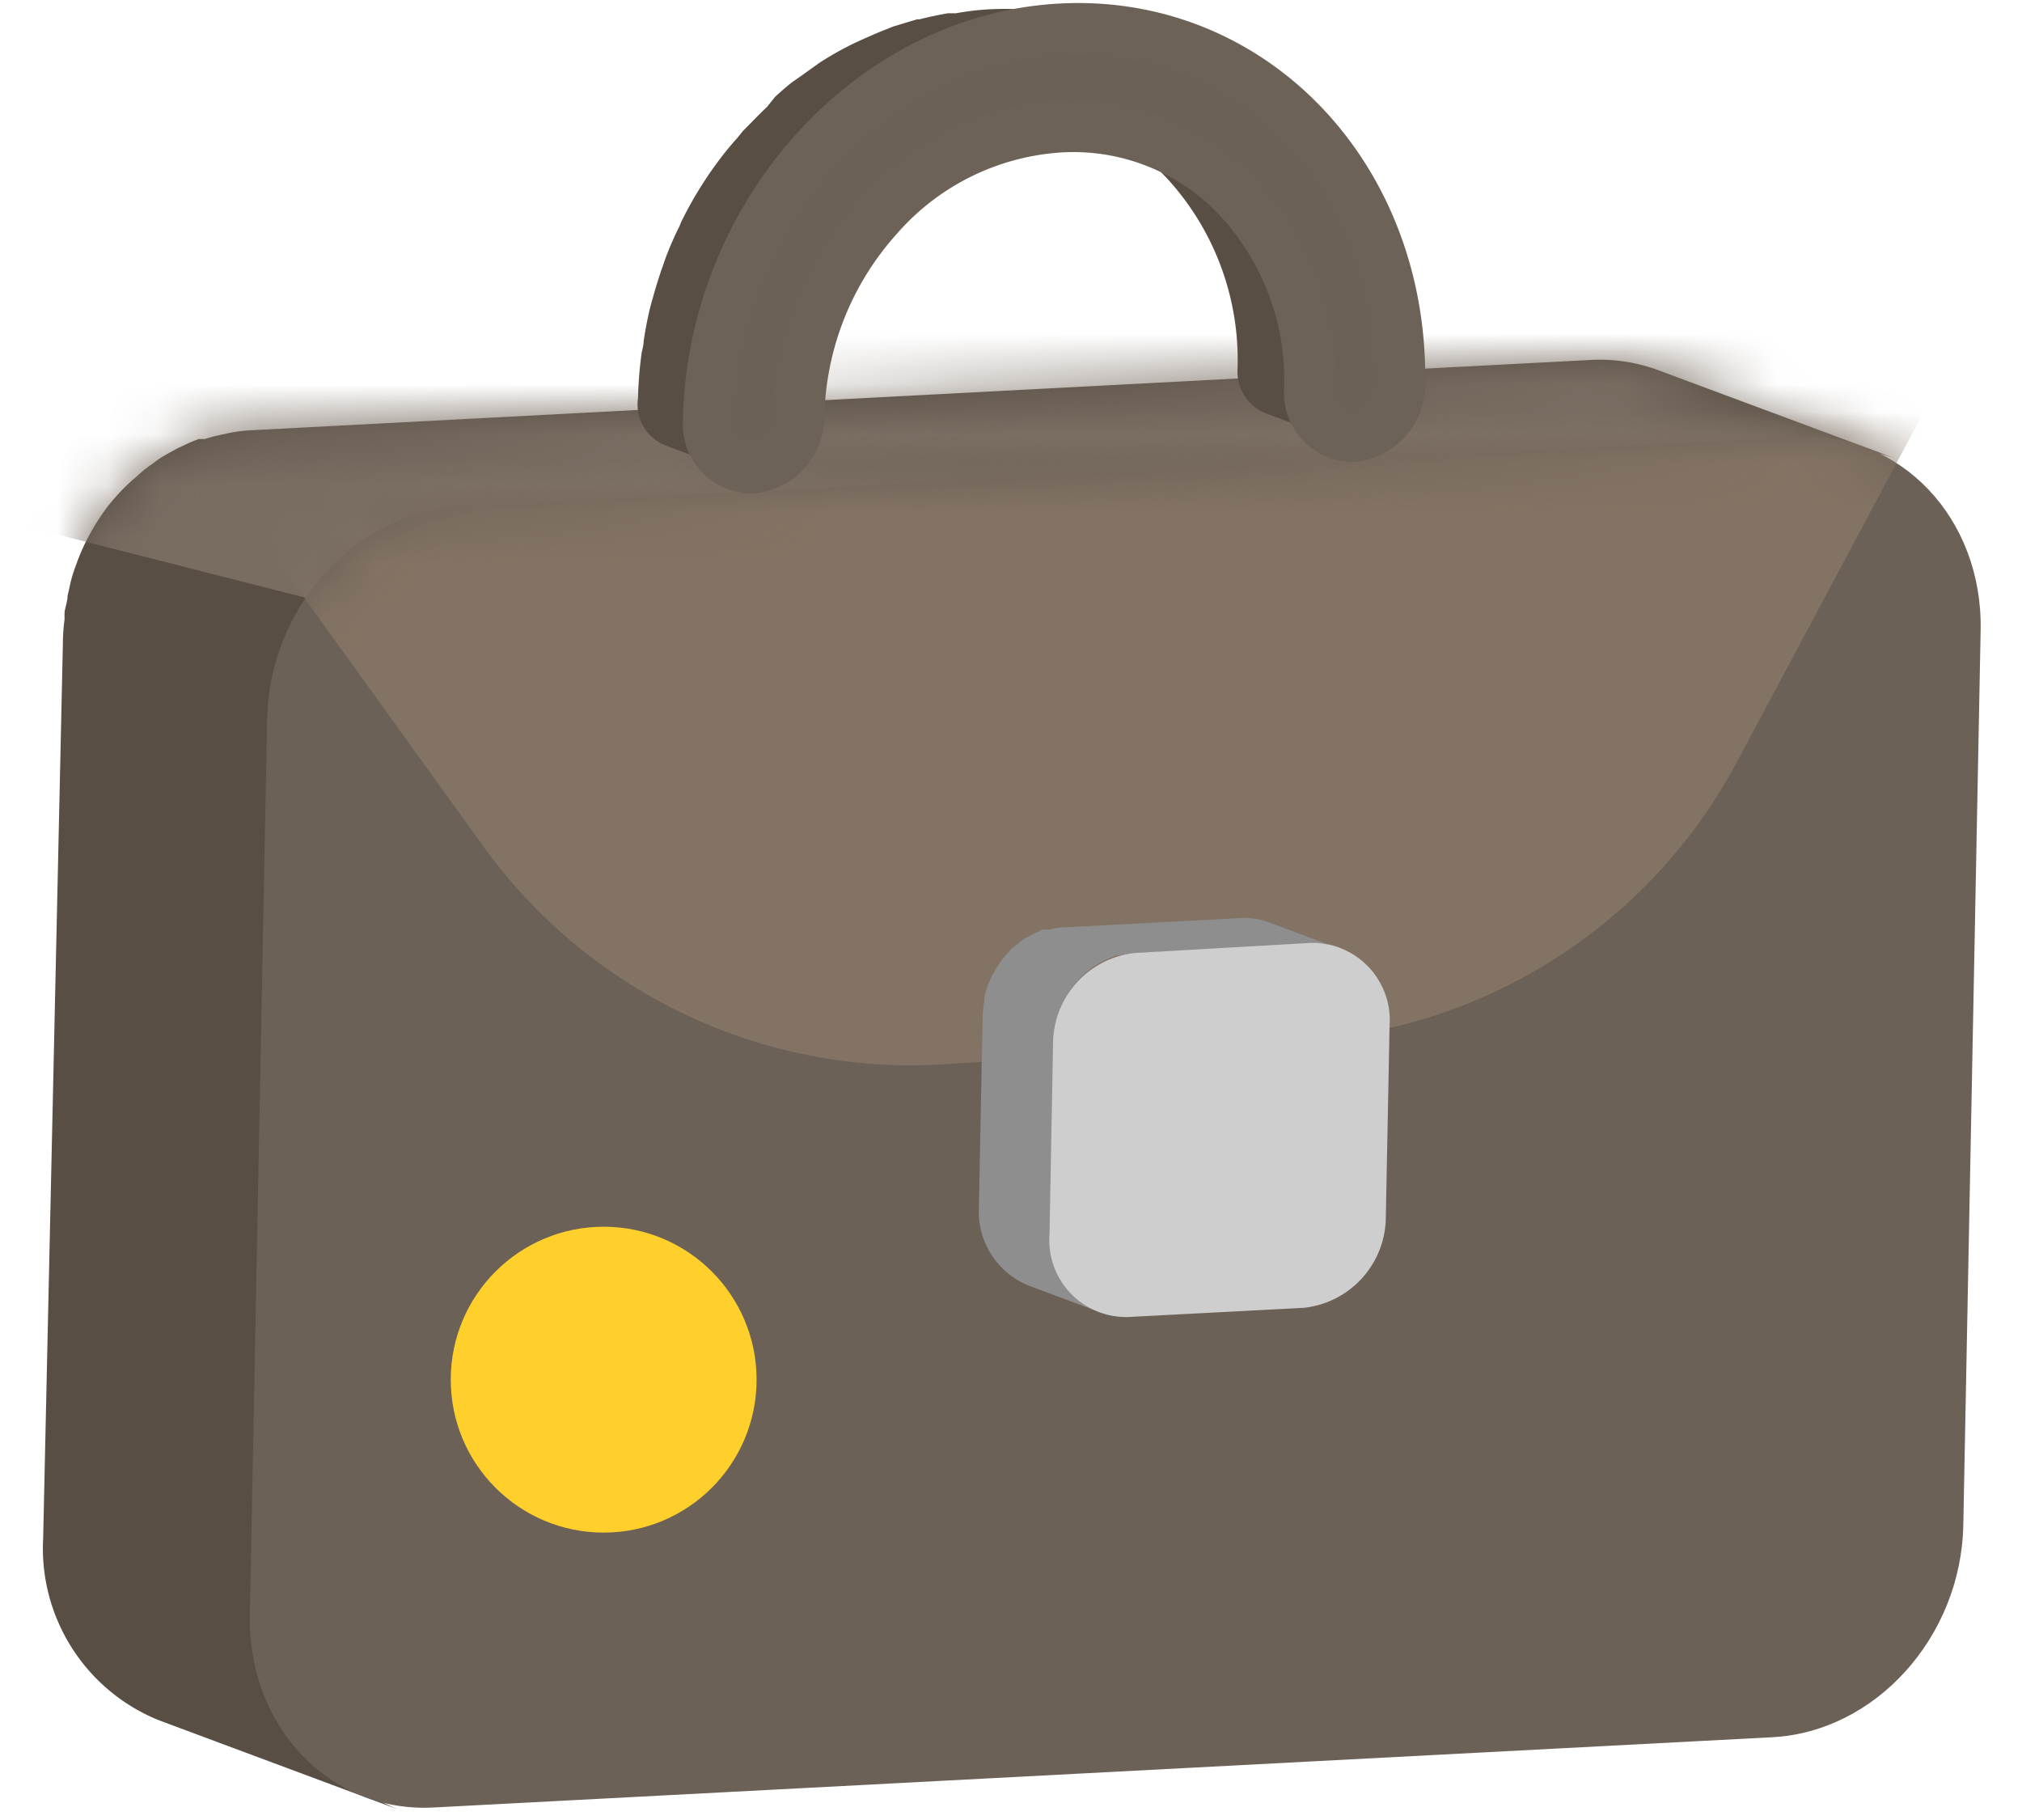
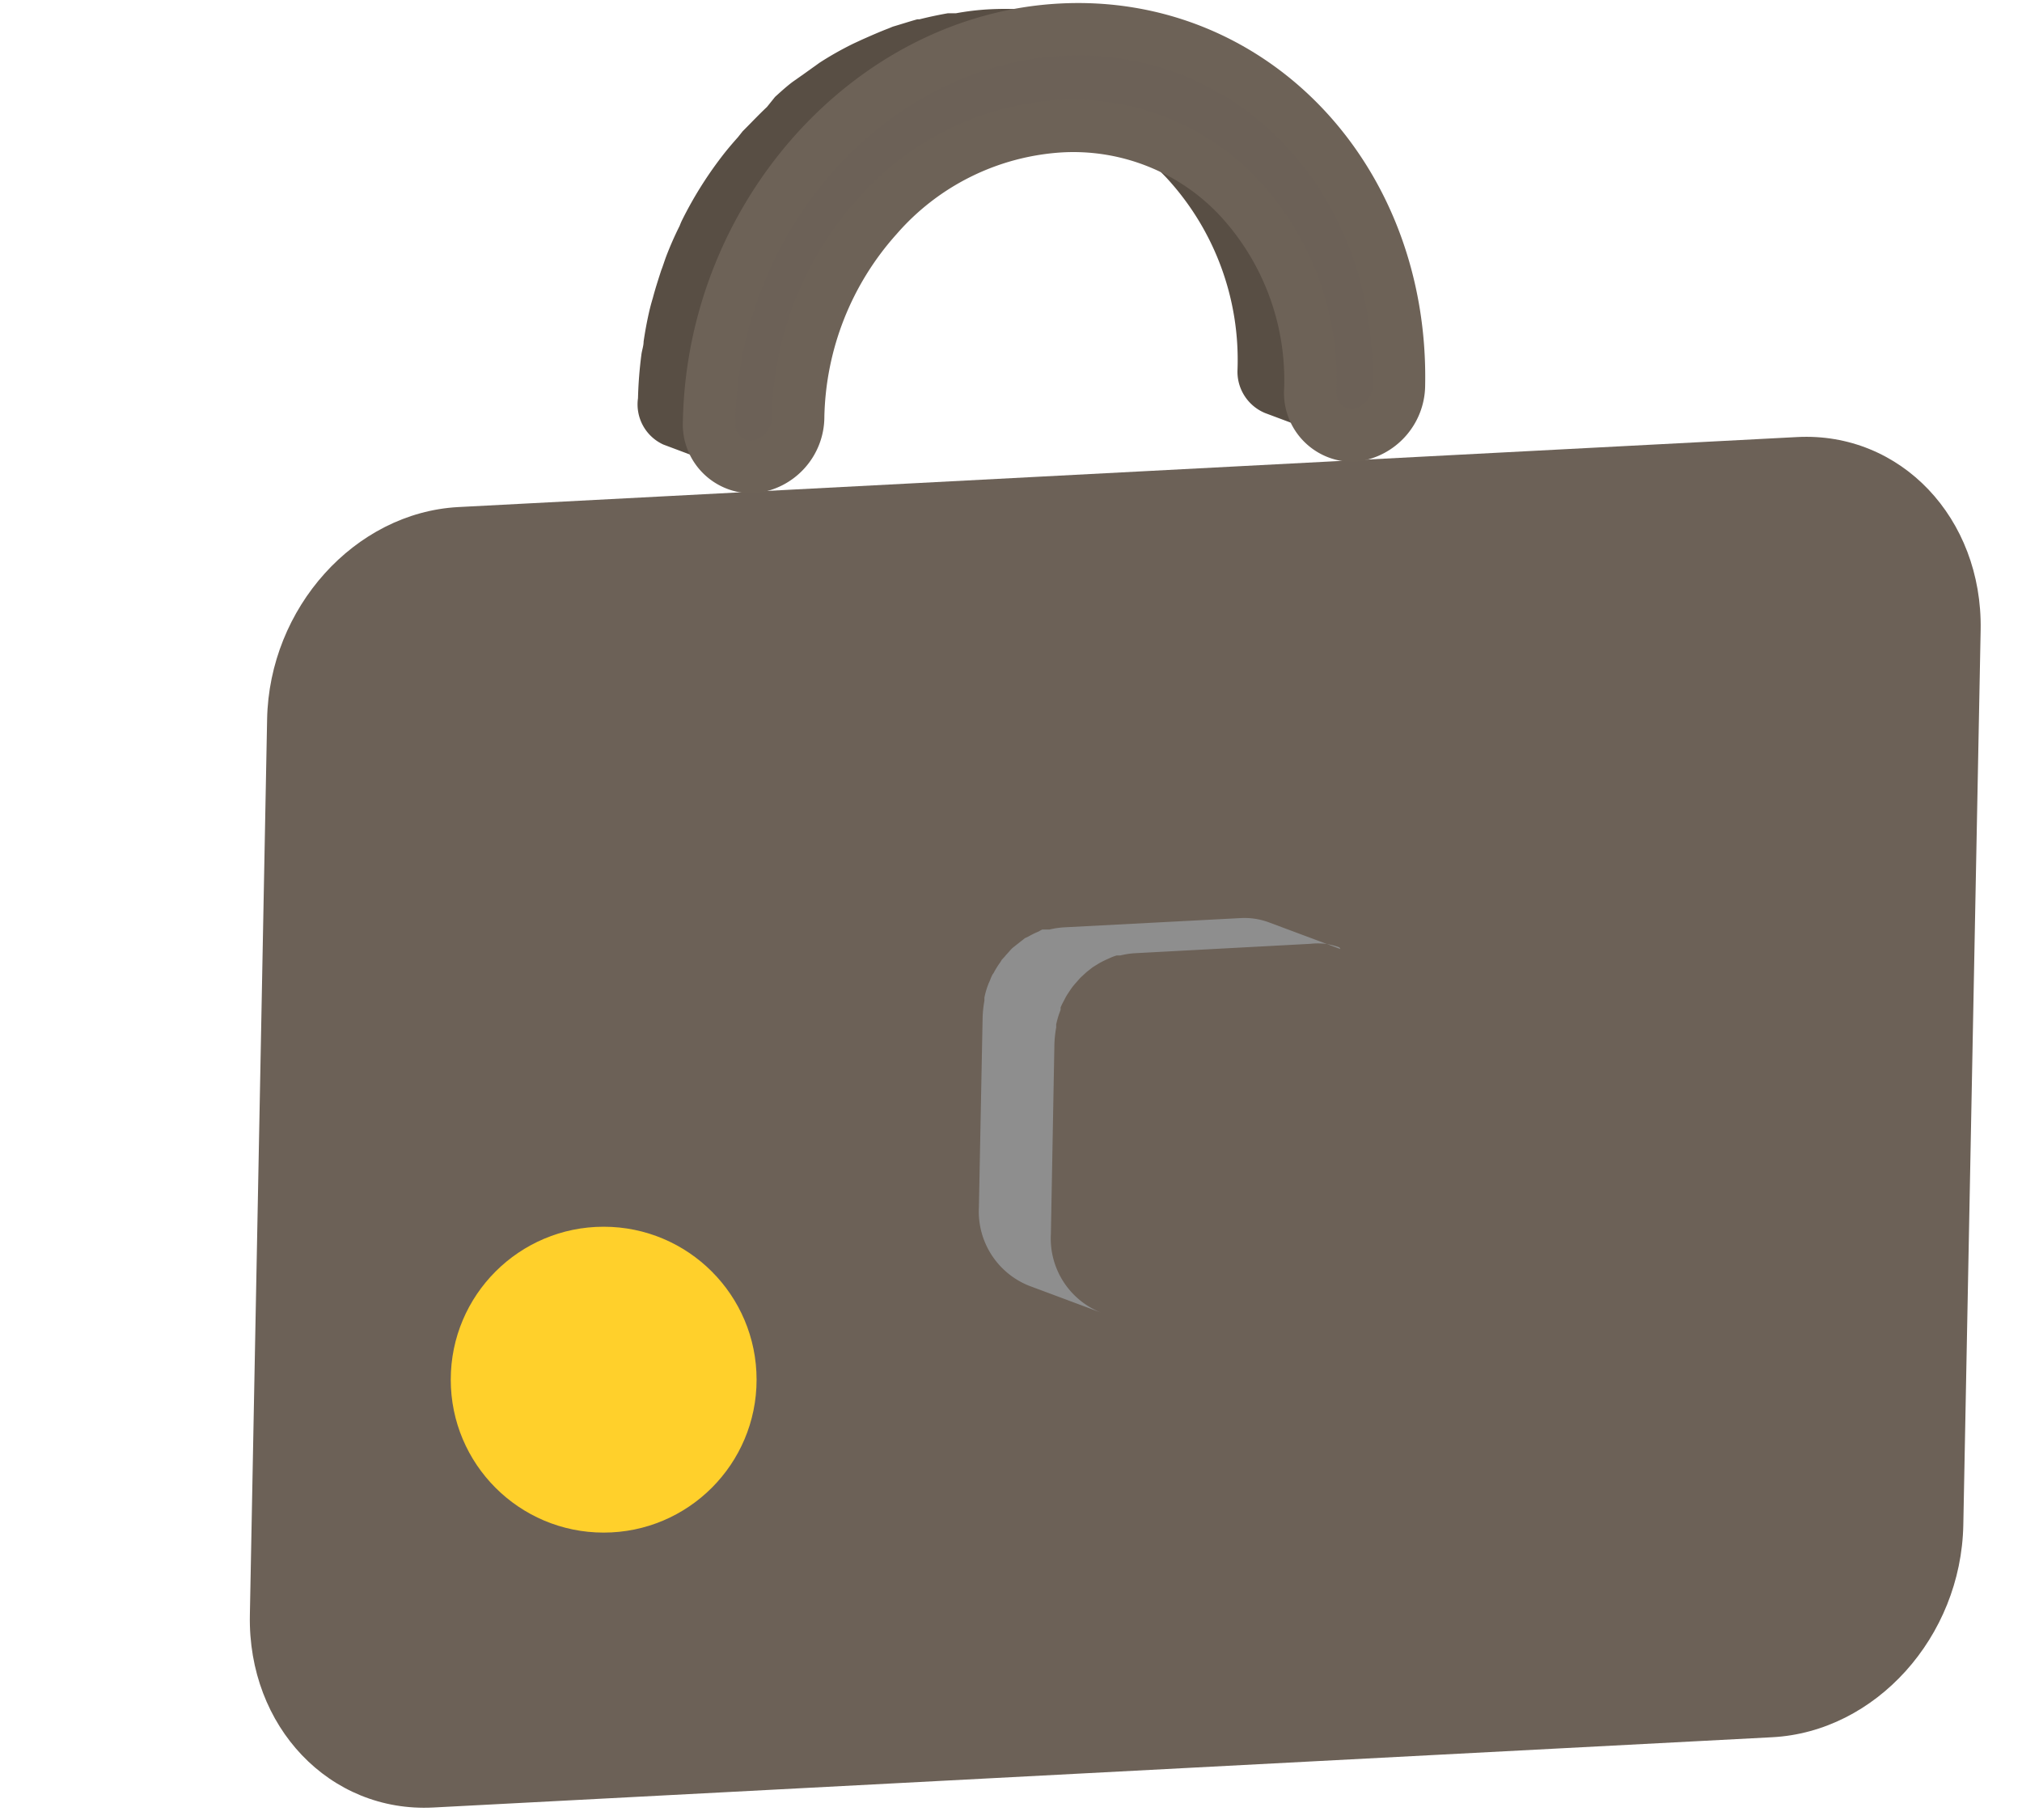
<svg xmlns="http://www.w3.org/2000/svg" xmlns:xlink="http://www.w3.org/1999/xlink" width="40" height="36" viewBox="0 0 40 36">
  <defs>
-     <path id="prefix__a" d="M32.17.229A3.349 3.349 0 0030.83.026l-26.49 1.39a2.977 2.977 0 00-.46.058l-.13.029a2.978 2.978 0 00-.332.087h-.121a2.963 2.963 0 00-.285.12l-.096.044a5.554 5.554 0 00-.362.202 1.829 1.829 0 00-.169.121c-.038.029-.082.053-.12.087a1.93 1.93 0 00-.189.16l-.096.081a4.266 4.266 0 00-.483.516 4.468 4.468 0 00-.424.68l-.03.059a4.181 4.181 0 00-.144.337l-.053.145a2.473 2.473 0 00-.087.29L.7 4.697c0 .101-.043.208-.058.314a1.414 1.414 0 000 .14 3.75 3.75 0 00-.034.482l-.39 17.694a3.667 3.667 0 002.287 3.605l4.738 1.766a3.667 3.667 0 01-2.287-3.605L5.299 7.38c0-.161.012-.323.033-.483 0-.048 0-.096.024-.144.025-.049.034-.208.058-.31.024-.1.024-.105.039-.158.014-.053.058-.193.092-.29l.053-.145a4.181 4.181 0 01.178-.41c.06-.12.126-.238.198-.352.07-.113.146-.223.227-.328v-.03c.146-.184.308-.357.482-.515l.097-.082c.063-.058.12-.111.188-.164l.12-.087.184-.126c.115-.074.235-.141.357-.202l.097-.044c.096-.043.188-.087.284-.12l.126-.044.333-.092.13-.029c.15-.024.304-.048.458-.057l26.49-1.385a3.31 3.31 0 011.342.202L32.17.23z" />
    <path id="prefix__c" d="M30.612.005c2.046-.106 3.667 1.602 3.629 3.812l-.343 17.708c-.043 2.215-1.737 4.092-3.783 4.198L3.63 27.113c-2.045.106-3.672-1.597-3.628-3.807L.343 5.592c.039-2.21 1.738-4.091 3.779-4.202L30.612.005z" />
  </defs>
  <g fill="none" fill-rule="evenodd">
    <g transform="translate(.598 .065) translate(.038 7.029)">
      <mask id="prefix__b" fill="#fff">
        <use xlink:href="#prefix__a" />
      </mask>
      <use fill="#584E44" fill-rule="nonzero" xlink:href="#prefix__a" />
      <path fill="#796D62" d="M5.726 4.81L-.219 3.296 1.82 0c20.307-1.184 30.58-1.804 30.817-1.861.357-.086 6.141 2.628 5.806 2.757-.223.086-1.237.7-3.04 1.842L5.725 4.81z" mask="url(#prefix__b)" />
    </g>
    <g transform="translate(.598 .065) translate(4.343 8.575)">
      <mask id="prefix__d" fill="#fff">
        <use xlink:href="#prefix__c" />
      </mask>
      <use fill="#6C6157" fill-rule="nonzero" xlink:href="#prefix__c" />
-       <path fill="#837364" d="M-.43 1.092l5.048 7.005a10.434 10.434 0 009.154 4.313l7.126-.472a10.434 10.434 0 008.516-5.497l4.726-8.85-35.27 1.63.7 1.87z" mask="url(#prefix__d)" />
      <circle cx="7.001" cy="18.65" r="3.025" fill="#FFD02B" mask="url(#prefix__d)" />
    </g>
    <path fill="#8E8E8E" fill-rule="nonzero" d="M25.92 18.708l-1.42-.53a1.394 1.394 0 00-.574-.082l-3.474.182c-.097.006-.193.02-.287.043H20.022a.608.608 0 00-.074.04c-.07.028-.138.062-.204.1l-.065.03-.06.047-.122.096-.065.052a.72.72 0 00-.057.06c-.035.04-.07.075-.1.114l-.056.06s-.026.048-.044.07c-.017.022-.07.104-.1.16-.03.057-.03.044-.043.07a.983.983 0 00-.048.113l-.022.048a1.563 1.563 0 00-.086.287v.06c-.019.104-.03.208-.035.313l-.074 3.774a1.58 1.58 0 00.986 1.55l1.42.53a1.576 1.576 0 01-.982-1.55l.07-3.774c.005-.105.016-.21.035-.313v-.06c.021-.098.05-.194.087-.287v-.048c.026-.065.06-.122.09-.182.031-.061.066-.109.1-.161.035-.052.066-.091.1-.13l.1-.113.122-.113.122-.096.126-.078c.065-.037.134-.07.204-.1a.869.869 0 01.147-.056h.07c.094-.023.19-.038.286-.044l3.475-.186c.1-.011.2-.011.3 0 .093.014.184.037.273.07l.022.034z" transform="translate(.598 .065)" />
-     <path fill="#CECECE" fill-rule="nonzero" d="M25.331 18.586a1.529 1.529 0 011.56 1.642l-.074 3.77c0 .928-.7 1.708-1.625 1.806l-3.474.182a1.52 1.52 0 01-1.554-1.637l.07-3.774a1.81 1.81 0 011.61-1.789l3.487-.2z" transform="translate(.598 .065)" />
    <g fill-rule="nonzero">
      <path fill="#584E44" d="M13.056 7.575a5.308 5.308 0 00-1.409-3.793 4.507 4.507 0 00-1.713-1.139L8.752 2.2c.65.247 1.235.638 1.713 1.143a5.308 5.308 0 011.404 3.793c-.018.372.2.716.545.859l1.187.444a.873.873 0 01-.545-.864z" transform="translate(.598 .065) translate(12.014 .11)" />
      <path fill="#584E44" d="M1.268 7.078c.029-.193.068-.386.111-.574l.072-.29c.049-.183.107-.362.17-.54.028-.087.057-.174.091-.26.082-.213.174-.42.27-.628.024-.044.039-.087.058-.126.116-.222.237-.439.367-.651.129-.215.269-.423.42-.622.106-.145.226-.285.342-.42.034-.039.063-.077.097-.111a5.06 5.06 0 01.482-.483l.184-.154c.115-.097.226-.198.342-.29.116-.091.155-.106.227-.159.072-.053.217-.164.333-.236.215-.135.437-.26.666-.377l.173-.077a6.905 6.905 0 011.072-.4h.043c.183-.049.372-.092.565-.126L7.507.53c.208-.029.415-.053.623-.068.84-.043 1.68.084 2.47.372L9.408.39A6.056 6.056 0 006.943.01c-.216.012-.43.038-.642.077h-.16a7.85 7.85 0 00-.564.12h-.043C5.379.25 5.23.299 5.05.352l-.082.034c-.179.068-.352.145-.526.222L4.265.69c-.23.113-.452.238-.666.377l-.31.222-.226.159c-.12.091-.232.193-.343.294l-.159.198c-.164.154-.318.318-.482.482l-.092.116c-.116.13-.227.26-.333.4a7.658 7.658 0 00-.772 1.24 1.105 1.105 0 00-.048.112 6.664 6.664 0 00-.275.627c-.03.082-.058.174-.092.26-.058.18-.116.358-.164.541a4.186 4.186 0 00-.077.29 7.524 7.524 0 00-.106.574c0 .087-.034.174-.044.26-.037.285-.06.572-.067.86a.873.873 0 00.501.916l1.183.444a.878.878 0 01-.531-.85 8.27 8.27 0 01.063-.853l.043-.28z" transform="translate(.598 .065) translate(12.014 .11)" />
      <path fill="#6C6157" stroke="#6D6257" stroke-width="1.038" d="M8.38.413c3.768-.198 6.76 2.928 6.682 7.025-.001.515-.39.947-.902 1.004a.844.844 0 01-.85-.912 5.308 5.308 0 00-1.408-3.793A4.492 4.492 0 008.34 2.323a5.235 5.235 0 00-3.605 1.79 6.104 6.104 0 00-1.558 3.948c.003.515-.385.949-.898 1.003a.844.844 0 01-.863-.897C1.494 4.075 4.625.61 8.38.413z" transform="translate(.598 .065) translate(12.014 .11)" />
    </g>
  </g>
</svg>